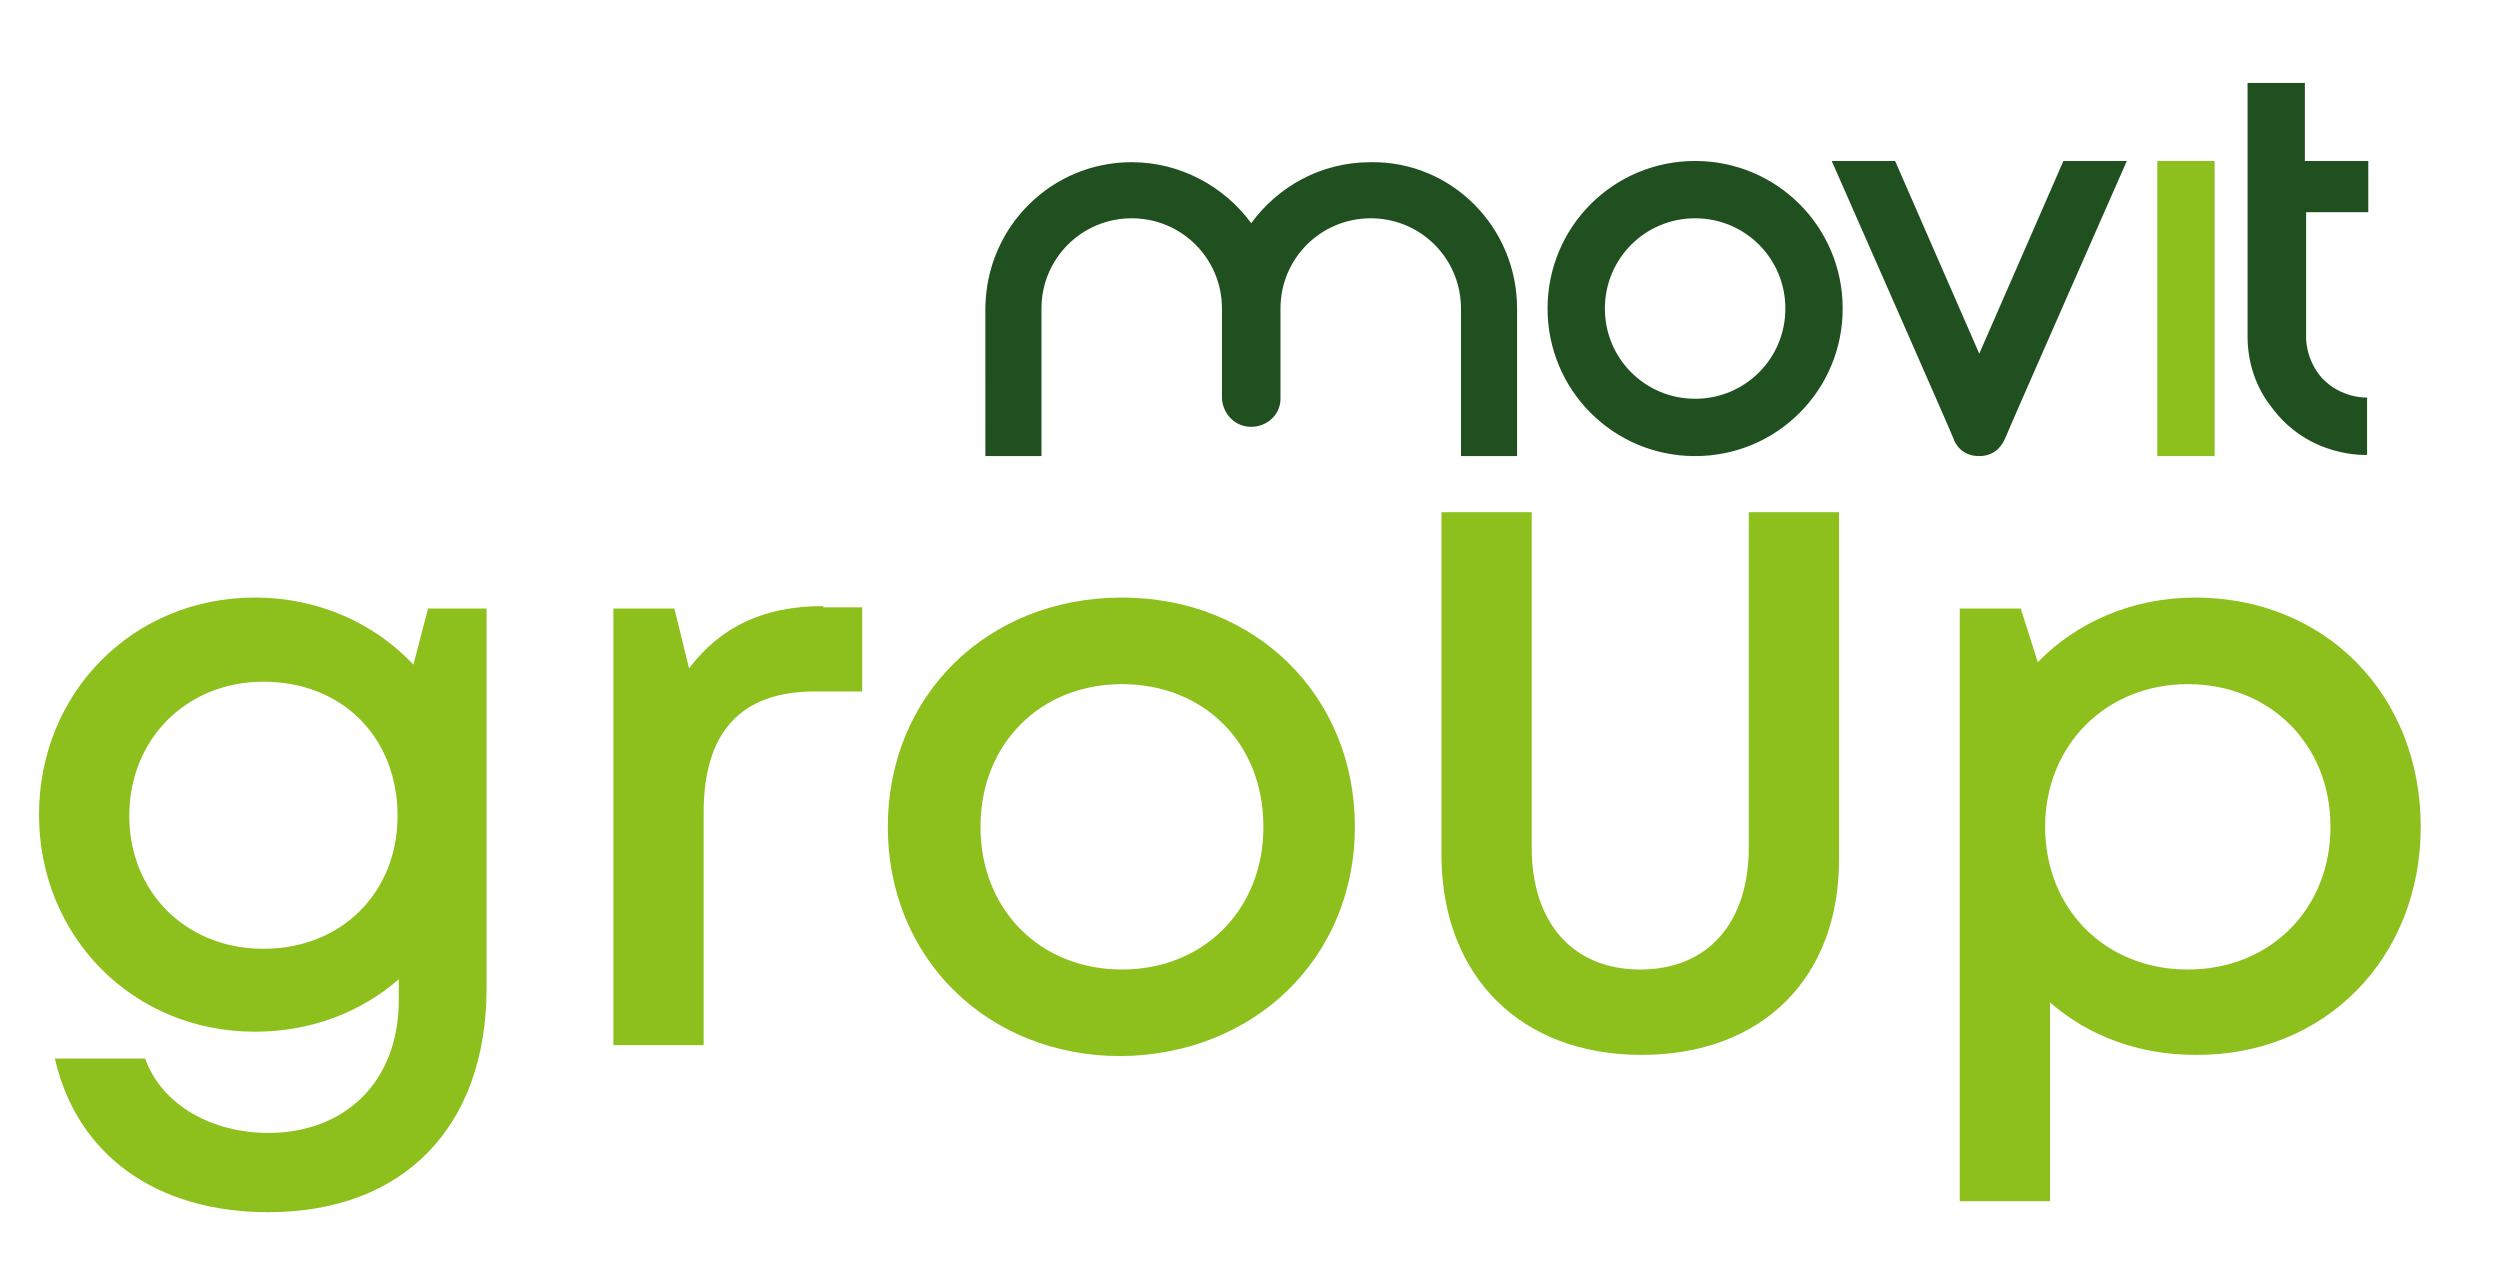
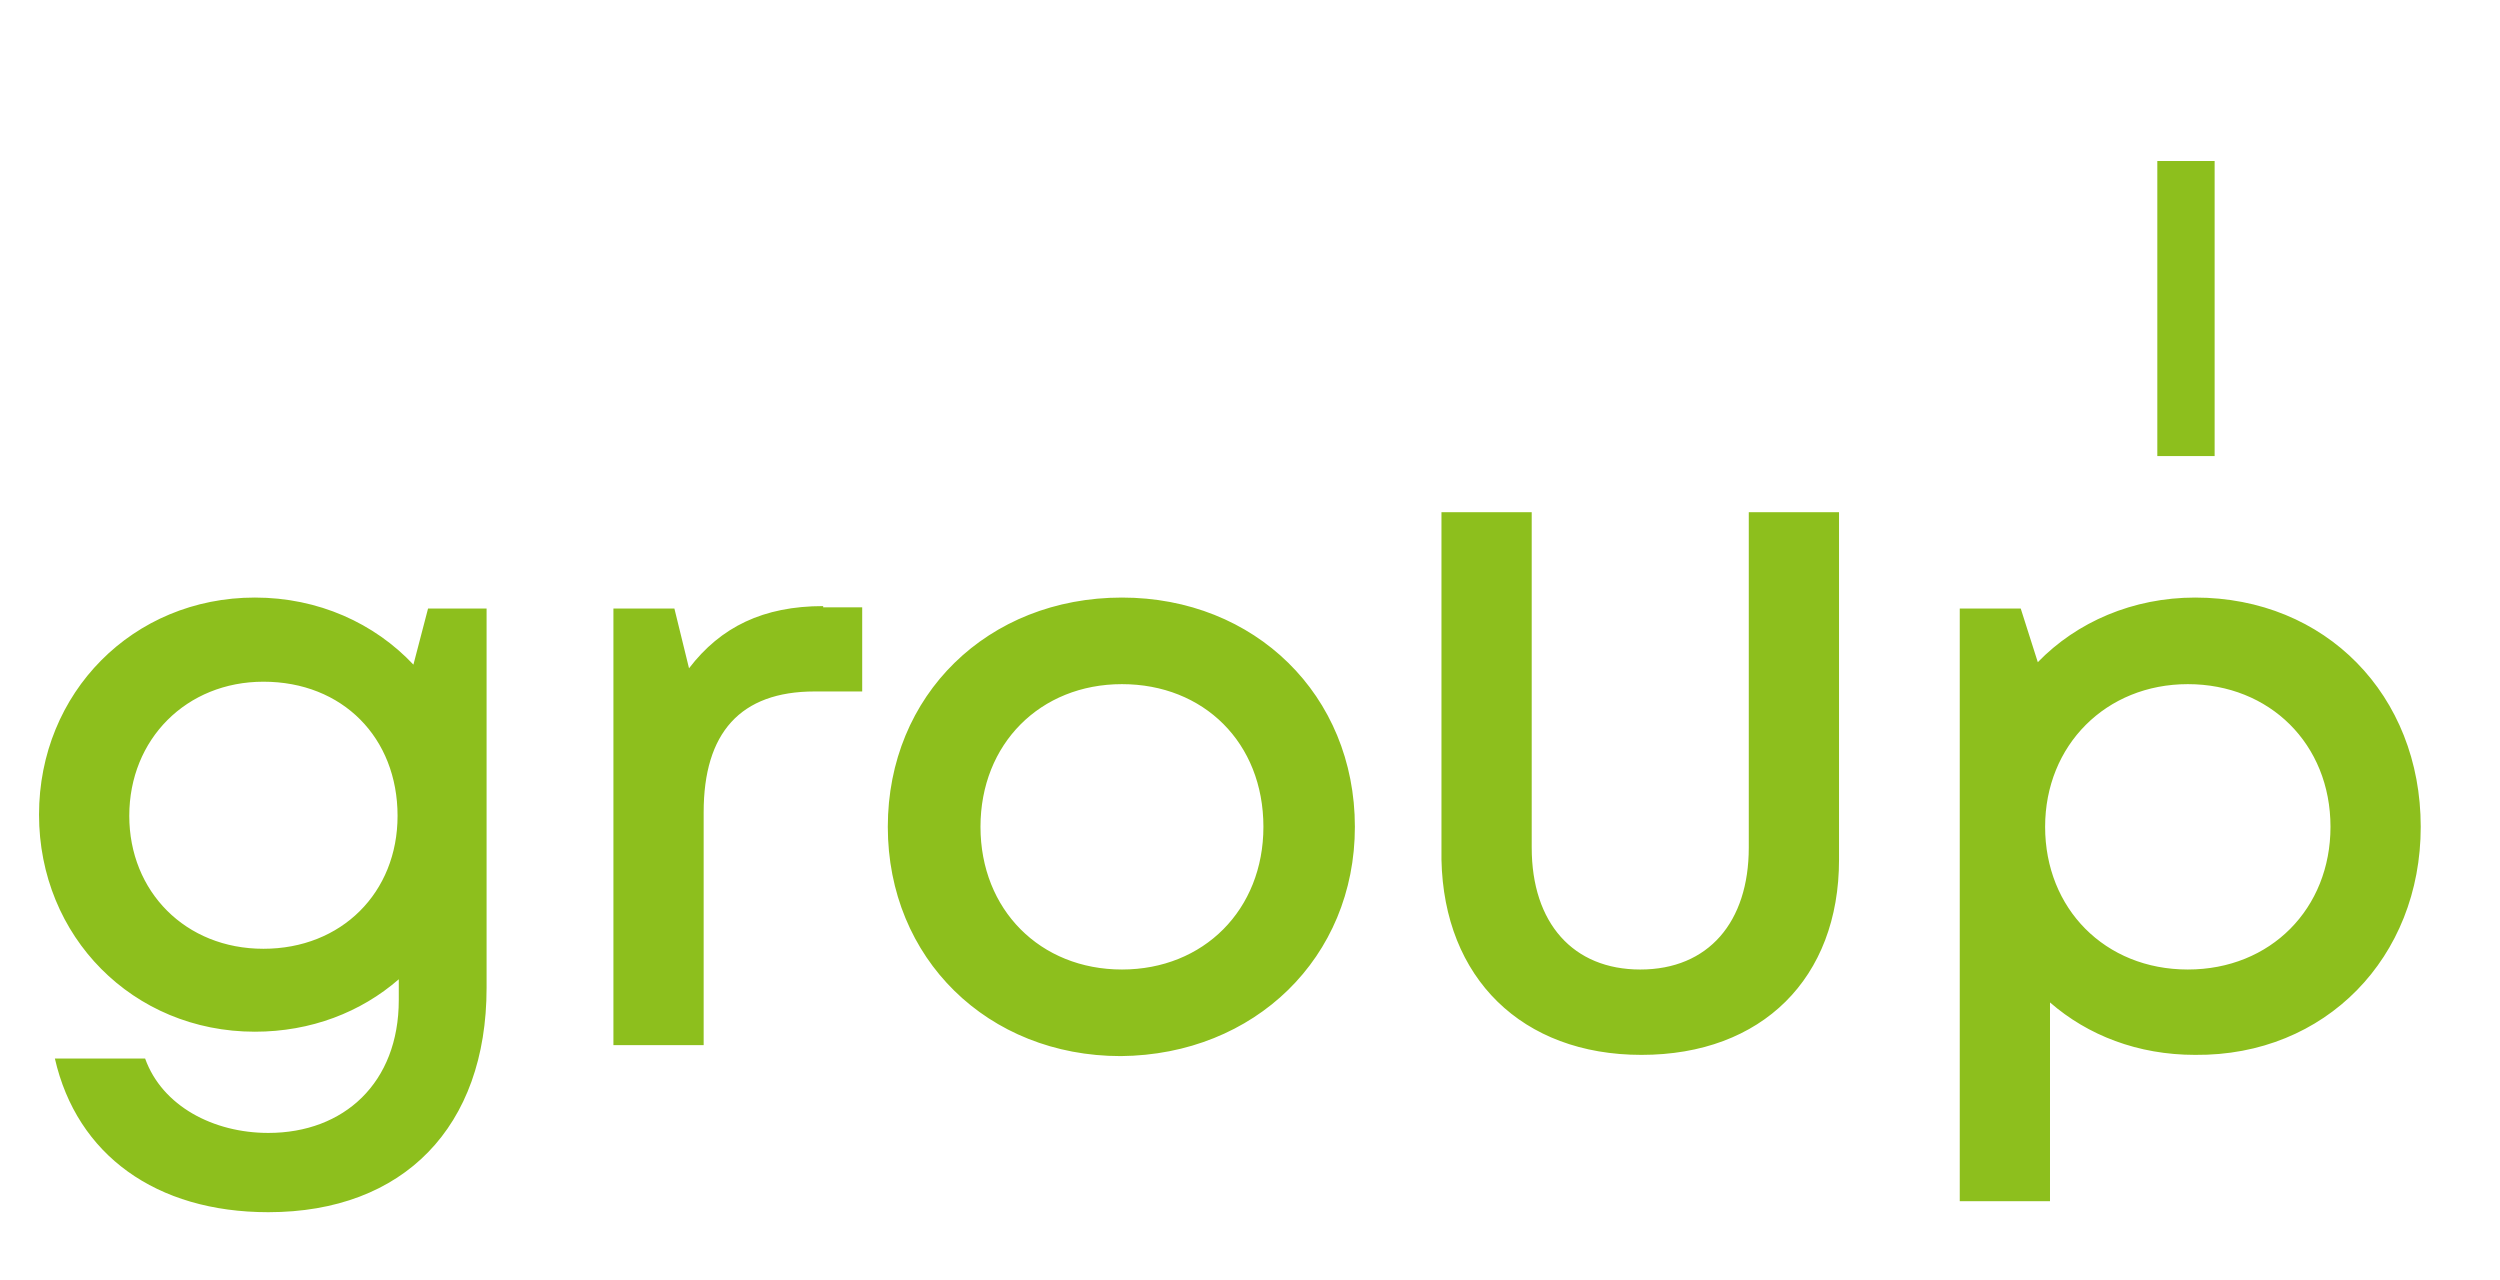
<svg xmlns="http://www.w3.org/2000/svg" xmlns:xlink="http://www.w3.org/1999/xlink" id="Ebene_1" x="0px" y="0px" viewBox="0 0 205 105" style="enable-background:new 0 0 205 105;" xml:space="preserve">
  <style type="text/css">	.st0{clip-path:url(#SVGID_00000126285095820801560700000001607252471227137425_);fill:#8DBF1D;}	.st1{clip-path:url(#SVGID_00000147207006566608939970000012100260117341150634_);fill:#215020;}</style>
  <g>
    <g>
      <g>
        <defs>
          <rect id="SVGID_1_" x="-27" y="-31" width="257.1" height="178.6" />
        </defs>
        <clipPath id="SVGID_00000072999456567897651450000010500885455288864440_">
          <use xlink:href="#SVGID_1_" style="overflow:visible;" />
        </clipPath>
        <path style="clip-path:url(#SVGID_00000072999456567897651450000010500885455288864440_);fill:#8DBF1D;" d="M176.9,13.2h4.7v24.2    h-4.7V13.2z M191.1,67.8c0,6.7-4.9,11.7-11.7,11.7s-11.7-5-11.7-11.7c0-6.7,5-11.7,11.7-11.7S191.1,61,191.1,67.8 M198.5,67.8    C198.5,57,190.7,49,180,49v0c-5.1,0-9.7,2-12.9,5.3l-1.4-4.4h-5v48.6h7.4V82.2c3.1,2.7,7.2,4.3,11.9,4.3    C190.7,86.6,198.5,78.5,198.5,67.8 M134.6,86.5c9.9,0,16.2-6.3,16.2-16V42h-7.4v27.5c0,6.1-3.3,10-8.9,10c-5.5,0-8.9-3.8-8.9-10    V42h-7.4v28.5C118.4,80.2,124.8,86.5,134.6,86.5L134.6,86.5z M103.6,67.8c0,6.8-4.9,11.7-11.6,11.7s-11.6-4.9-11.6-11.7    c0-6.8,4.9-11.7,11.6-11.7S103.6,60.9,103.6,67.8 M111.1,67.8C111.1,57,102.9,49,92,49C81,49,72.8,57,72.8,67.8    c0,10.8,8.2,18.8,19.1,18.8v0C102.9,86.5,111.1,78.5,111.1,67.8 M67.5,49.7c-4.9,0-8.4,1.7-11,5.1l-1.2-4.9h-5v35.8h7.4V66.6    c0-6.5,3-9.9,9.1-9.9h3.9v-6.9H67.5z M32.6,66.9c0,6.3-4.6,10.9-11,10.9h0c-6.4,0-11-4.7-11-10.9c0-6.3,4.7-11,11-11    C28.1,55.9,32.6,60.5,32.6,66.9 M39.9,81V49.9l-4.8,0l-1.2,4.6c-3.2-3.4-7.8-5.5-13-5.5c-10,0-17.7,7.8-17.7,17.8    c0,10,7.7,17.8,17.7,17.8c4.6,0,8.7-1.6,11.8-4.3V82c0,6.8-4.5,10.9-10.7,10.9c-4.5,0-8.7-2.2-10.1-6.1H4.5    c1.8,7.9,8.3,12.6,17.5,12.6C33.1,99.4,39.9,92.4,39.9,81" />
      </g>
      <g>
        <defs>
-           <rect id="SVGID_00000003100885329973377510000007887011918326400404_" x="-27" y="-31" width="257.1" height="178.6" />
-         </defs>
+           </defs>
        <clipPath id="SVGID_00000112624384936085086490000001515681756737653948_">
          <use xlink:href="#SVGID_00000003100885329973377510000007887011918326400404_" style="overflow:visible;" />
        </clipPath>
-         <path style="clip-path:url(#SVGID_00000112624384936085086490000001515681756737653948_);fill:#215020;" d="M124.4,25.3l0,12.1    h-4.6l0-12.1c0-4.1-3.3-7.4-7.4-7.4c-4.1,0-7.4,3.3-7.4,7.4v0h0v7.4h0c0,1.3-1.1,2.3-2.4,2.3c-1.3,0-2.3-1-2.4-2.3v-7.4h0v0    c0-4.1-3.3-7.4-7.4-7.4c-4.1,0-7.4,3.3-7.4,7.4v12.1h-4.6V25.2h0c0.1-6.6,5.4-11.9,12-11.9c4,0,7.6,2,9.8,5c2.2-3,5.7-5,9.8-5    C119,13.2,124.4,18.6,124.4,25.3 M146.4,25.3c0,4.1-3.3,7.4-7.4,7.4c-4.1,0-7.4-3.3-7.4-7.4c0-4.1,3.3-7.4,7.4-7.4    C143.1,17.9,146.4,21.2,146.4,25.3 M151.1,25.3c0-6.7-5.4-12.1-12.1-12.1c-6.7,0-12.1,5.4-12.1,12.1c0,6.7,5.4,12.1,12.1,12.1    C145.7,37.4,151.1,32,151.1,25.3 M164.4,36c-0.1,0.2-0.6,1.4-2.1,1.4h0c-1.5,0-2-1.1-2.1-1.4c0-0.1-10-22.8-10-22.8h5.2l6.9,15.8    l0,0l0,0l6.9-15.8h5.2C174.4,13.2,164.4,35.9,164.4,36 M184.3,27.6c0,2.3,0.8,4.3,1.9,5.7c3.1,4.3,7.9,4,7.9,4v-4.7    c0,0-2.1,0.1-3.7-1.6c-1.4-1.6-1.3-3.4-1.3-3.4V17.4h5.1v-4.2H189V6.8h-4.7L184.3,27.6L184.3,27.6z" />
      </g>
    </g>
  </g>
</svg>